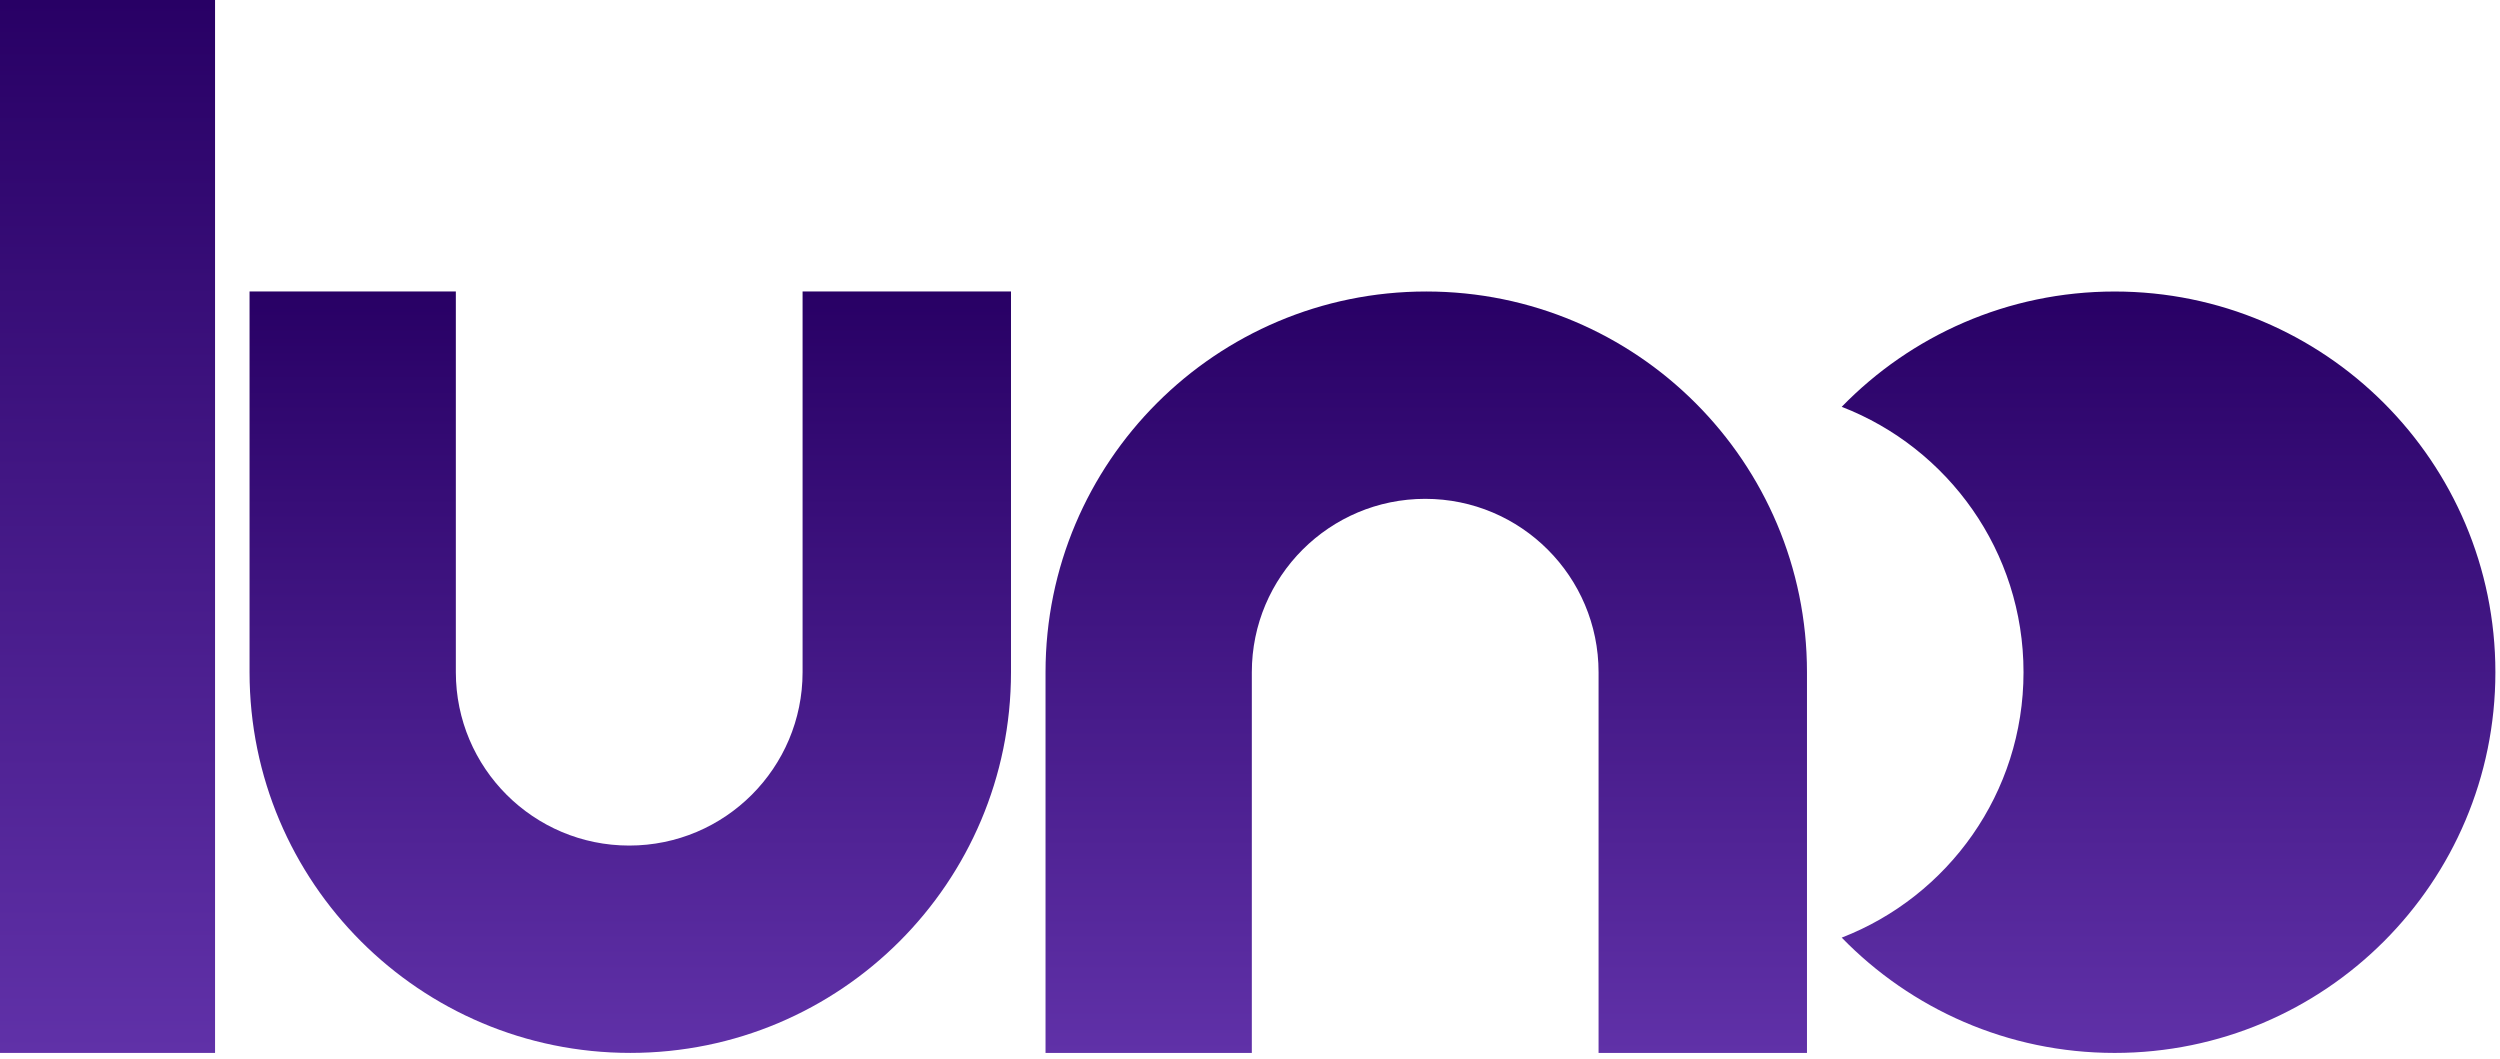
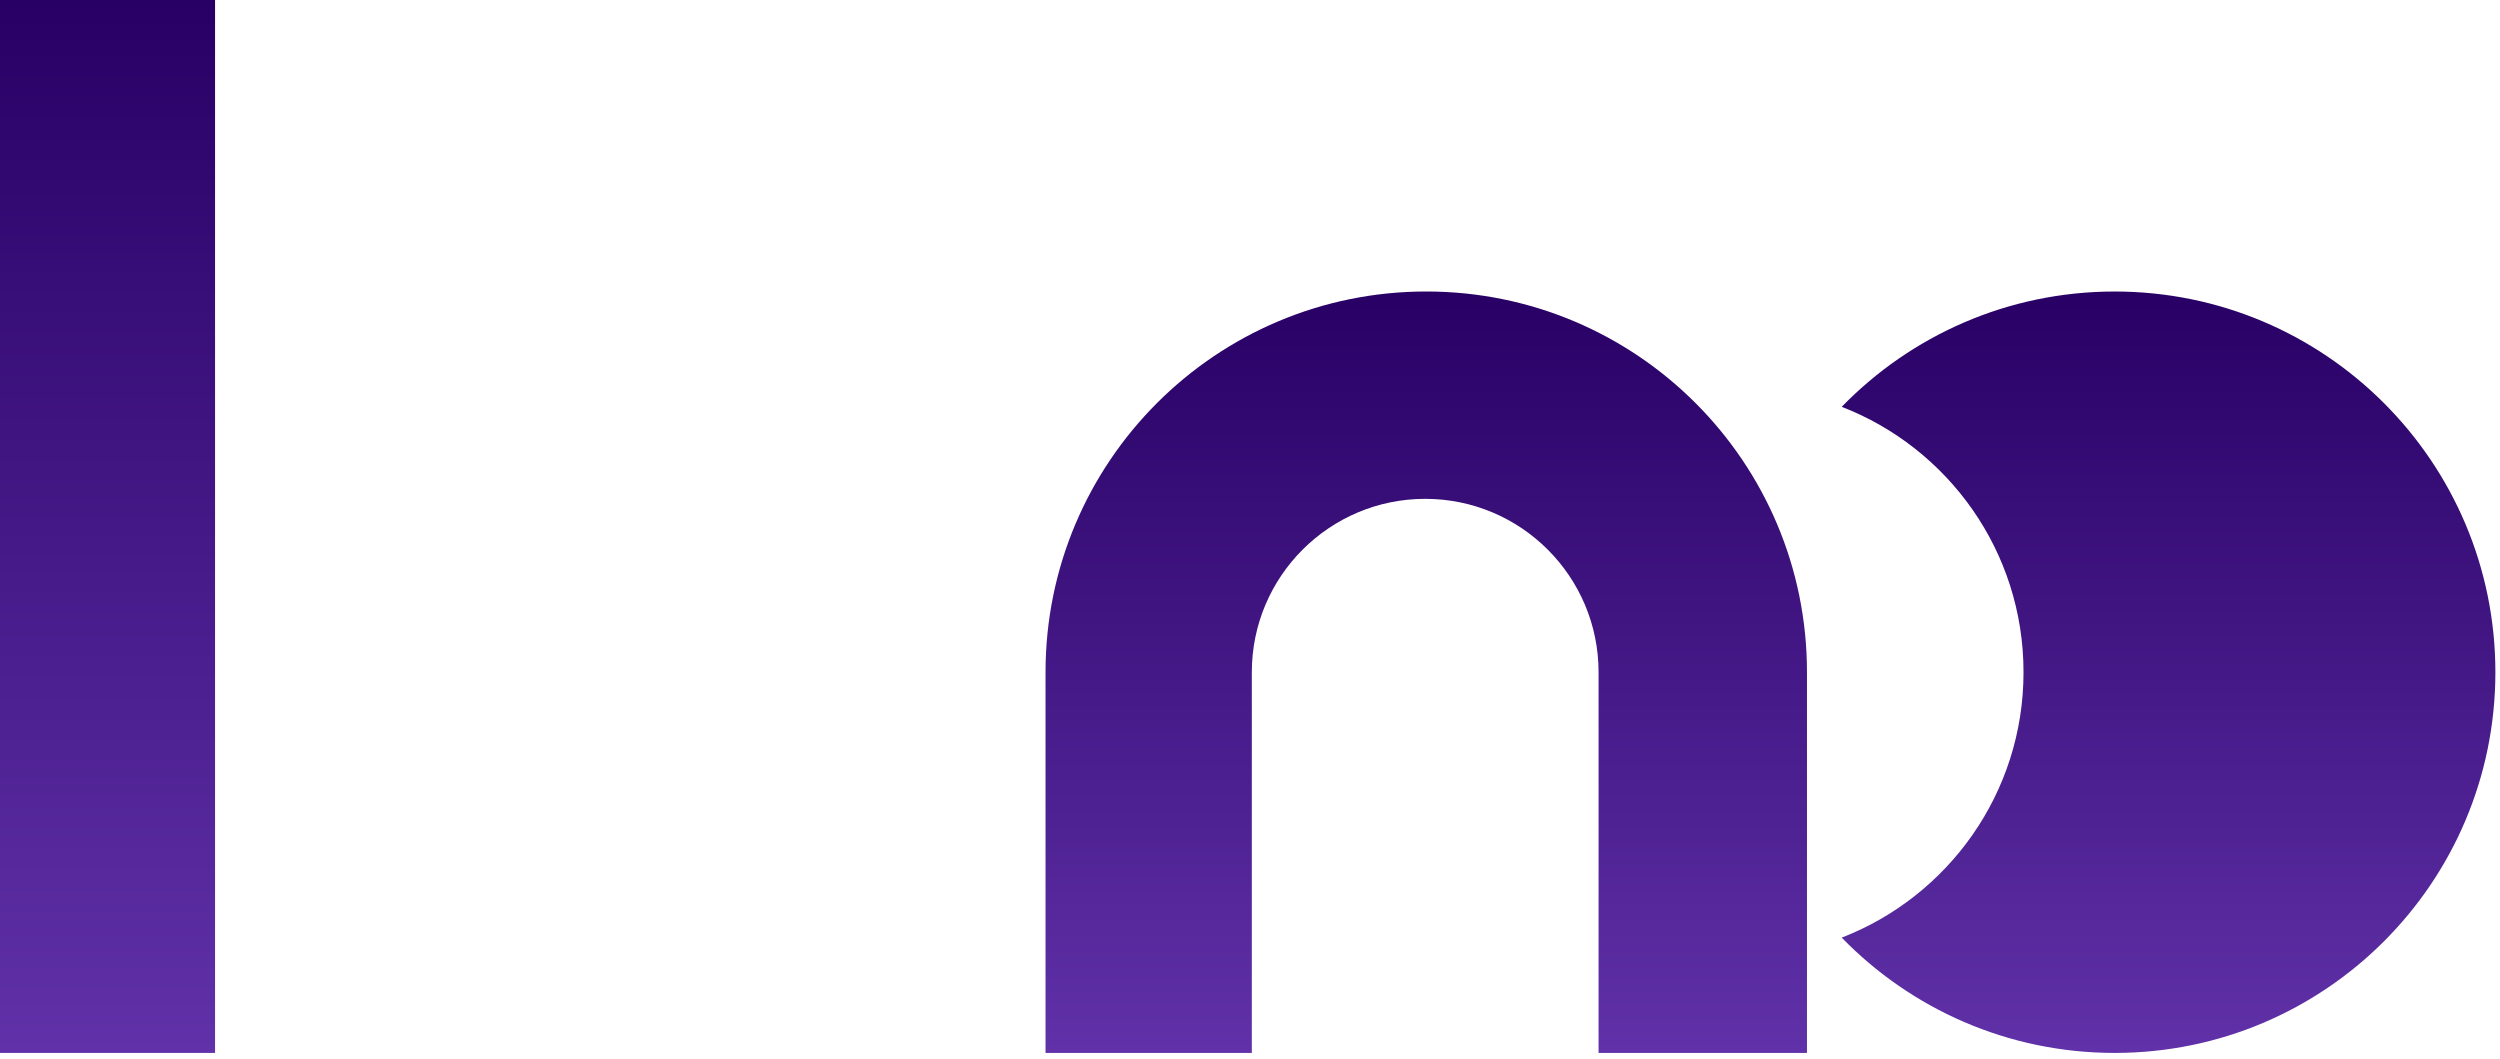
<svg xmlns="http://www.w3.org/2000/svg" width="399" height="169" viewBox="0 0 399 169" fill="none">
  <path d="M34.322 0H0V168.045H34.322V0Z" fill="url(#paint0_linear_29552_17420)" />
-   <path d="M128.092 46.523V107.284C128.092 122.538 115.719 134.952 100.422 134.952C85.168 134.952 72.752 122.58 72.752 107.284V46.523H39.828V107.284C39.828 140.842 67.032 168.044 100.592 168.044C134.151 168.044 161.355 140.842 161.355 107.284V46.523H128.049H128.092Z" fill="url(#paint1_linear_29552_17420)" />
  <path d="M255.131 168.044V107.284C255.131 92.03 242.758 79.615 227.461 79.615C212.207 79.615 199.791 91.988 199.791 107.284V168.044H166.867V107.284C166.867 73.726 194.071 46.523 227.631 46.523C261.19 46.523 288.394 73.726 288.394 107.284V168.044H255.089H255.131Z" fill="url(#paint2_linear_29552_17420)" />
  <path d="M337.5 46.526C371.06 46.526 398.264 73.729 398.264 107.287C398.264 140.845 371.06 168.047 337.5 168.047C320.415 168.047 304.977 160.996 293.938 149.645C310.915 143.071 322.954 126.586 322.954 107.287C322.954 87.988 310.915 71.502 293.938 64.928C304.977 53.578 320.415 46.526 337.5 46.526Z" fill="url(#paint3_linear_29552_17420)" />
  <defs>
    <linearGradient id="paint0_linear_29552_17420" x1="17.161" y1="0" x2="17.161" y2="168.045" gradientUnits="userSpaceOnUse">
      <stop stop-color="#280065" />
      <stop offset="1" stop-color="#6031A8" />
    </linearGradient>
    <linearGradient id="paint1_linear_29552_17420" x1="100.592" y1="46.523" x2="100.592" y2="168.044" gradientUnits="userSpaceOnUse">
      <stop stop-color="#280065" />
      <stop offset="1" stop-color="#6031A8" />
    </linearGradient>
    <linearGradient id="paint2_linear_29552_17420" x1="227.631" y1="46.523" x2="227.631" y2="168.044" gradientUnits="userSpaceOnUse">
      <stop stop-color="#280065" />
      <stop offset="1" stop-color="#6031A8" />
    </linearGradient>
    <linearGradient id="paint3_linear_29552_17420" x1="346.101" y1="46.526" x2="346.101" y2="168.047" gradientUnits="userSpaceOnUse">
      <stop stop-color="#280065" />
      <stop offset="1" stop-color="#6031A8" />
    </linearGradient>
  </defs>
</svg>